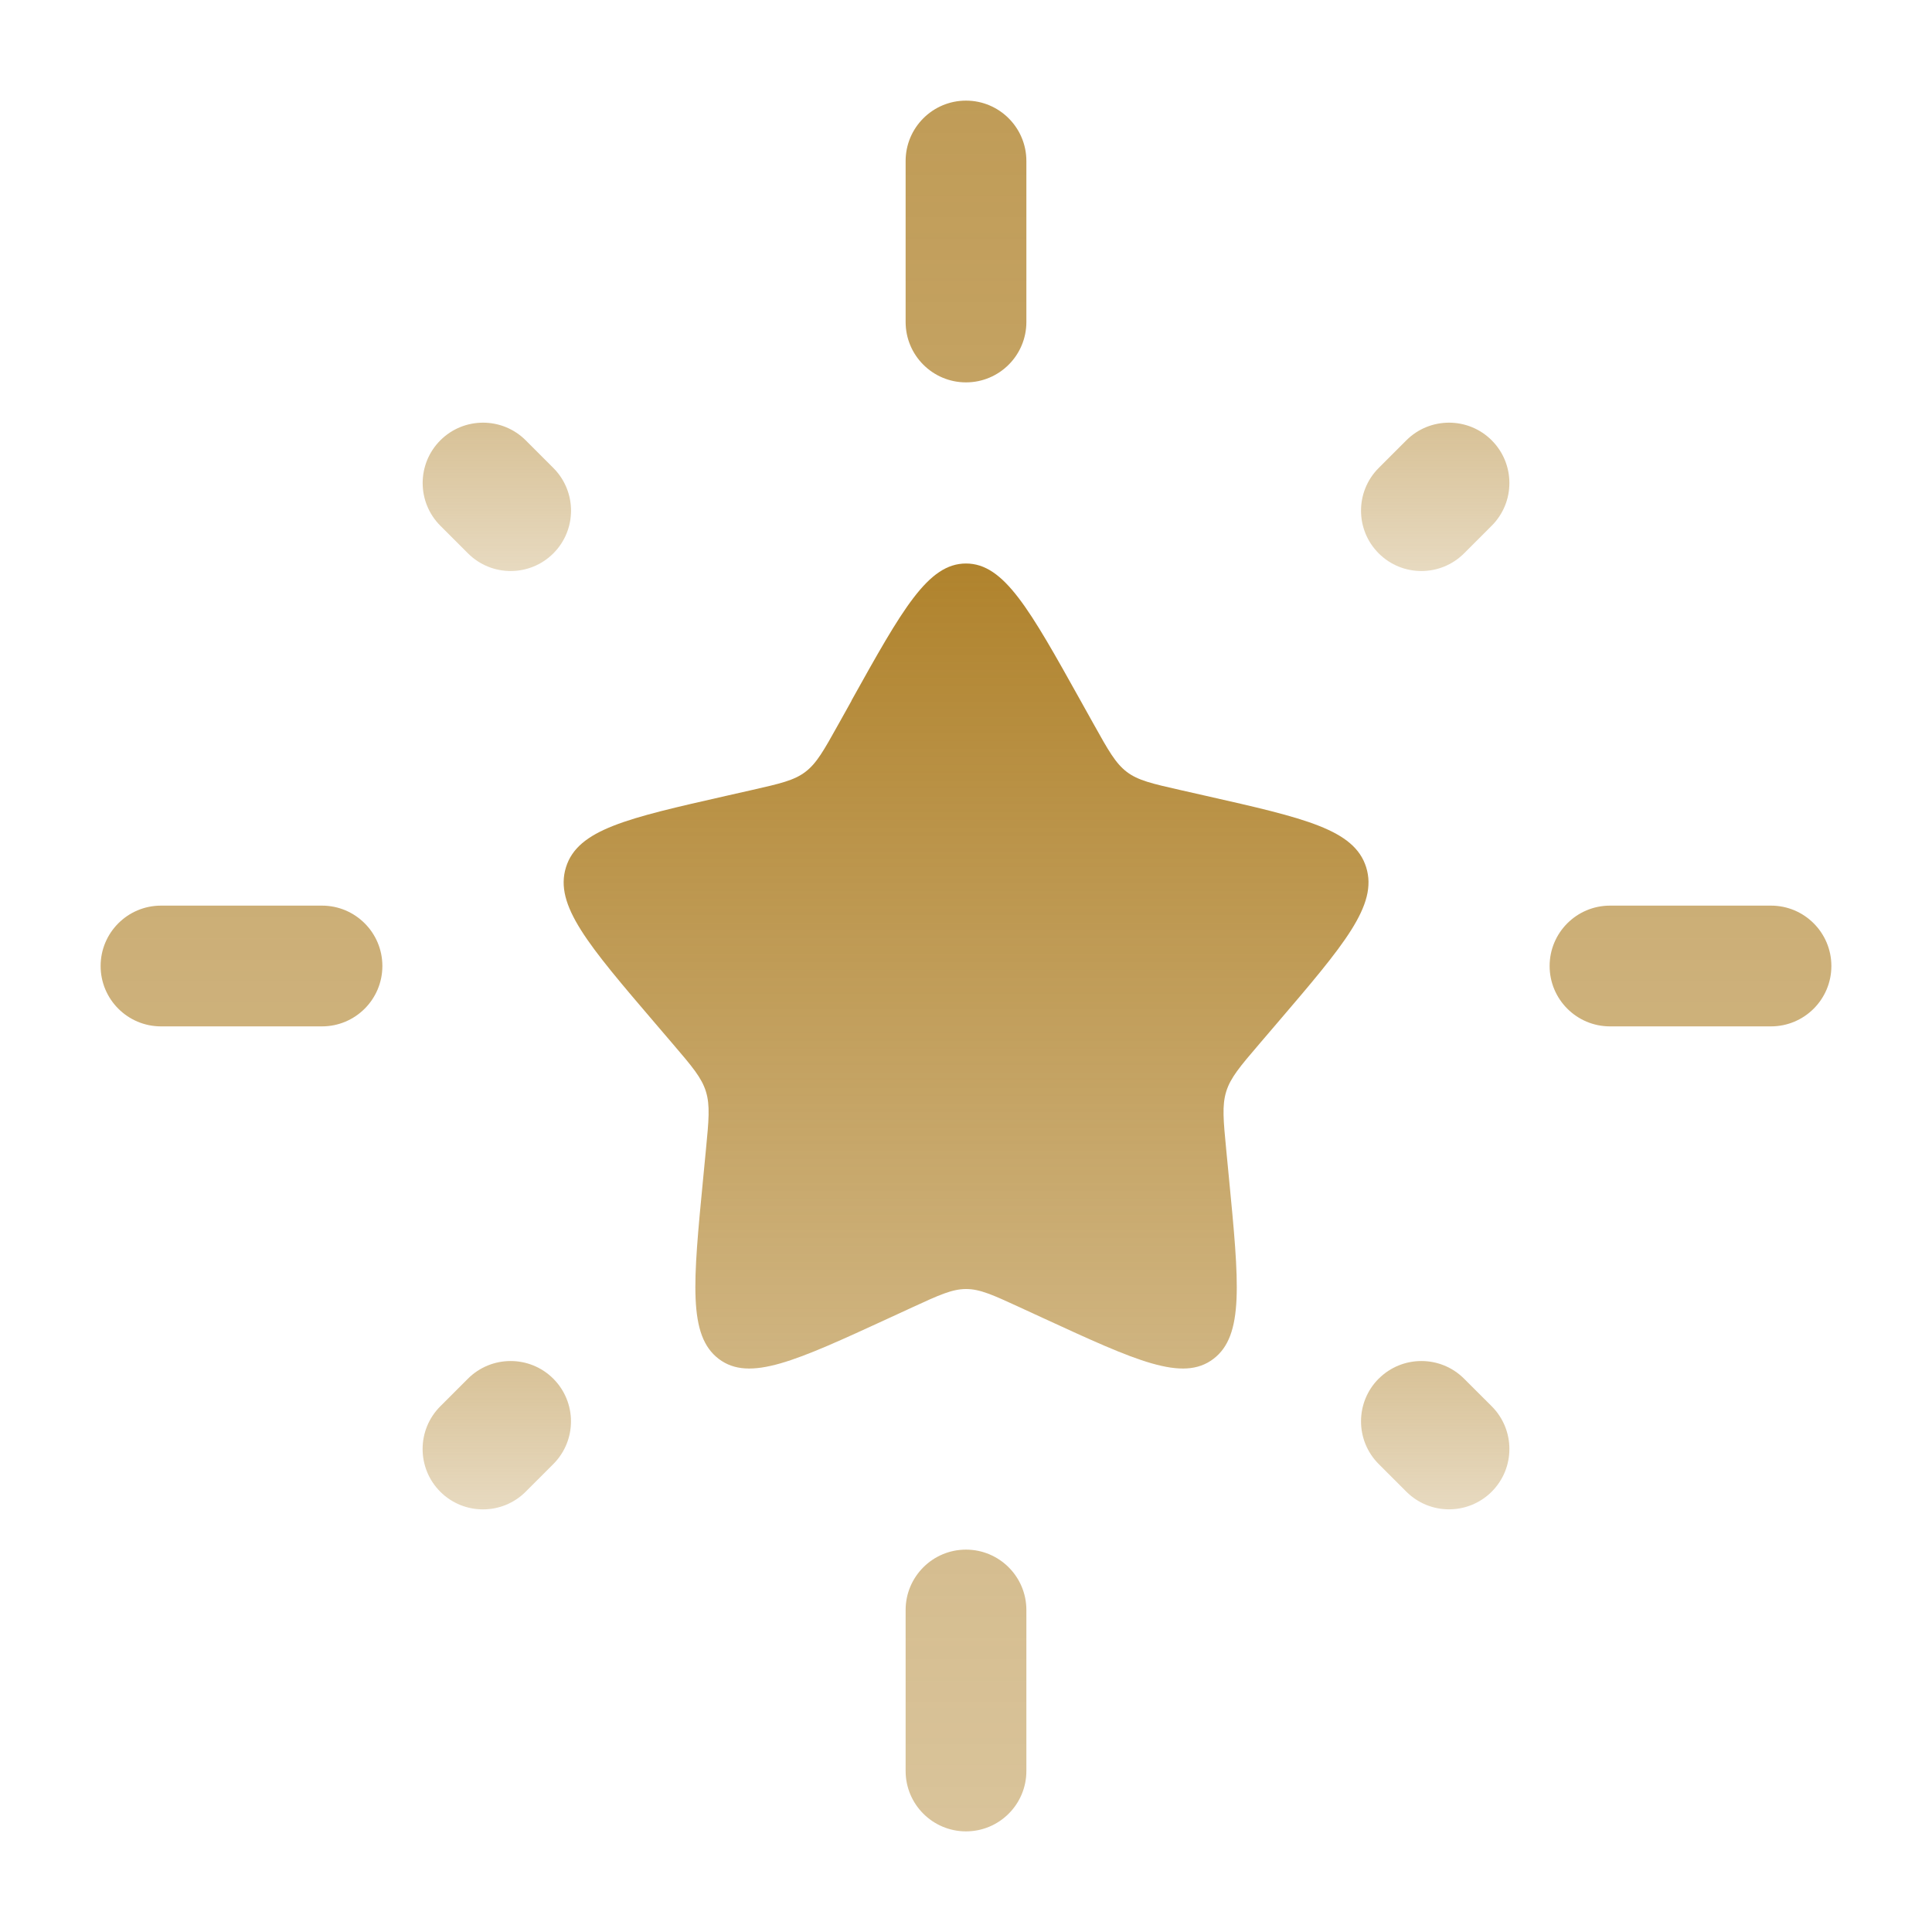
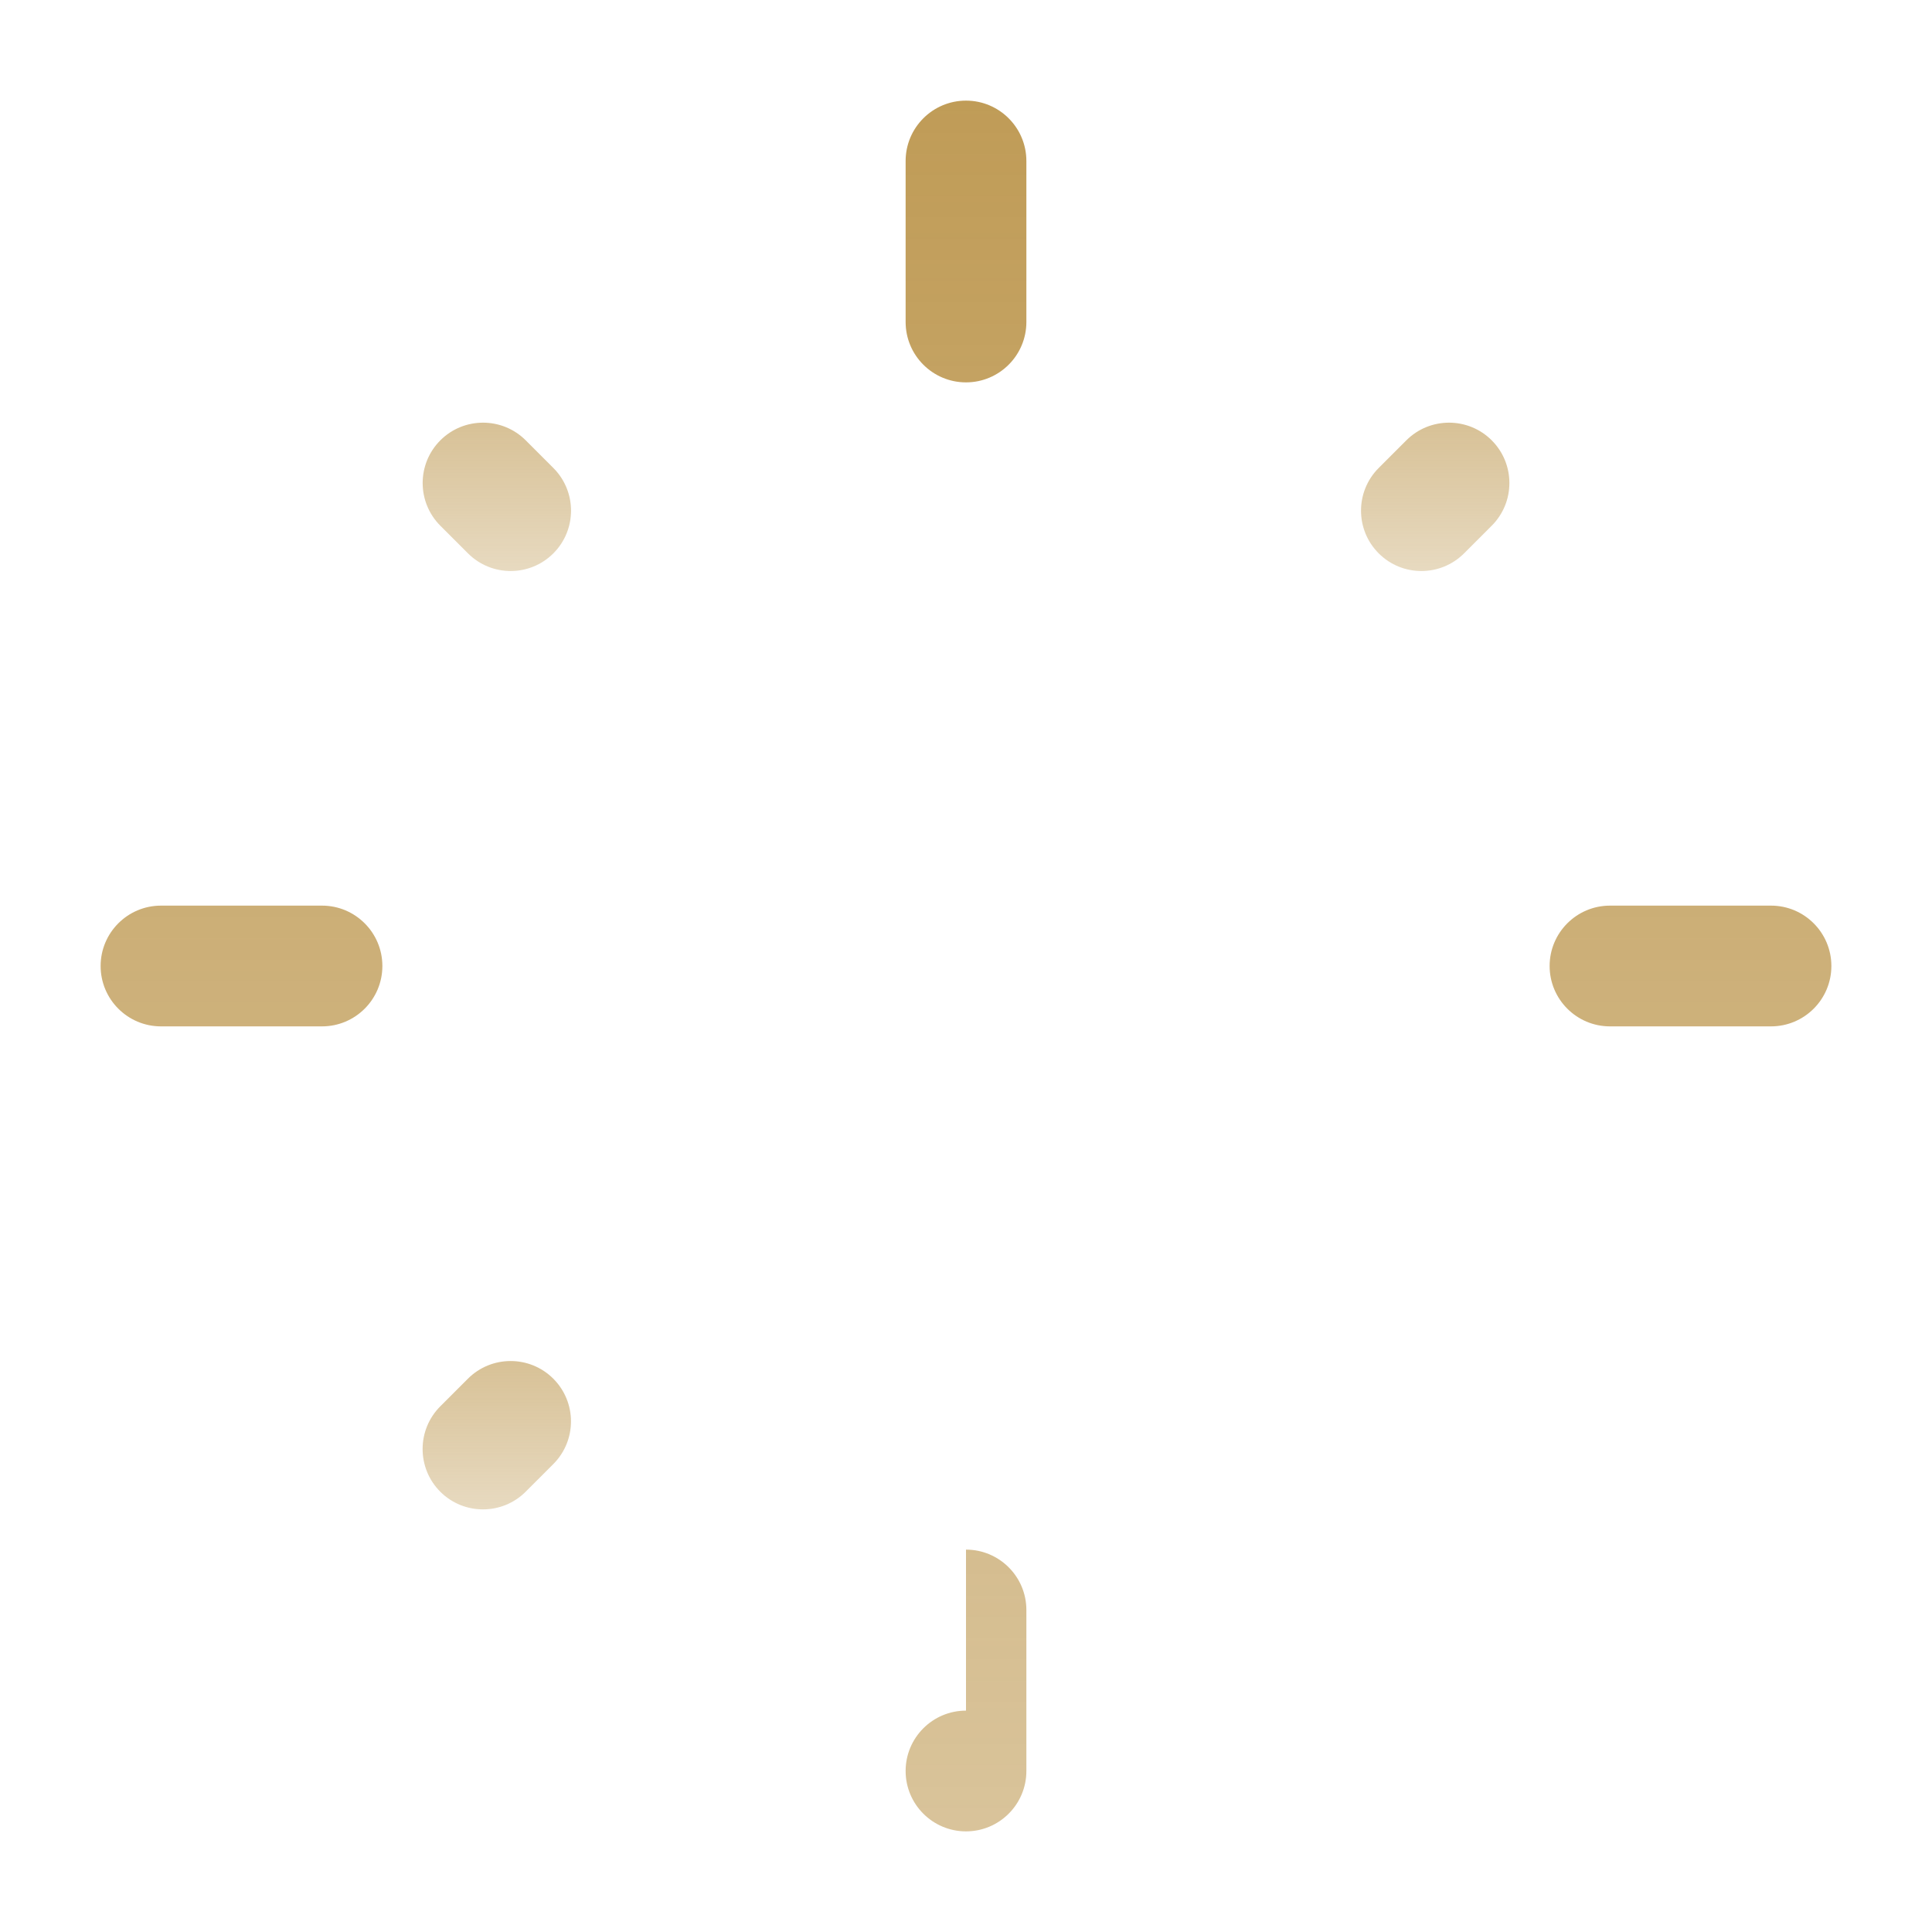
<svg xmlns="http://www.w3.org/2000/svg" width="36" height="36" fill="none">
-   <path d="M15.865 13.056C16.815 11.352 17.29 10.5 18 10.5s1.185.852 2.135 2.556l.246.441c.27.484.405.726.615.886s.473.219.997.338l.477.108c1.845.417 2.767.626 2.987 1.332s-.409 1.441-1.667 2.912l-.325.38c-.357.418-.536.627-.616.886s-.053.537.001 1.095l.049.508c.19 1.962.285 2.943-.289 3.379s-1.438.038-3.165-.757l-.447-.206c-.491-.226-.736-.339-.996-.339s-.506.113-.997.339l-.447.206c-1.727.795-2.591 1.193-3.165.757s-.479-1.417-.289-3.379l.049-.508c.054-.558.081-.836.001-1.095s-.259-.468-.616-.886l-.325-.38c-1.258-1.471-1.886-2.206-1.667-2.912s1.142-.914 2.987-1.332l.477-.108c.524-.119.786-.178.997-.338s.345-.402.615-.886l.246-.441z" fill="url(#A)" />
-   <path opacity=".8" fill-rule="evenodd" d="M18 1.875c.621 0 1.125.504 1.125 1.125v3c0 .621-.504 1.125-1.125 1.125S16.875 6.621 16.875 6V3c0-.621.504-1.125 1.125-1.125zM1.875 18c0-.621.504-1.125 1.125-1.125h3c.621 0 1.125.504 1.125 1.125S6.621 19.125 6 19.125H3c-.621 0-1.125-.504-1.125-1.125zm27 0c0-.621.504-1.125 1.125-1.125h3c.621 0 1.125.504 1.125 1.125s-.504 1.125-1.125 1.125h-3c-.621 0-1.125-.504-1.125-1.125zM18 28.875c.621 0 1.125.504 1.125 1.125v3c0 .621-.504 1.125-1.125 1.125s-1.125-.504-1.125-1.125v-3c0-.621.504-1.125 1.125-1.125z" fill="url(#B)" />
+   <path opacity=".8" fill-rule="evenodd" d="M18 1.875c.621 0 1.125.504 1.125 1.125v3c0 .621-.504 1.125-1.125 1.125S16.875 6.621 16.875 6V3c0-.621.504-1.125 1.125-1.125zM1.875 18c0-.621.504-1.125 1.125-1.125h3c.621 0 1.125.504 1.125 1.125S6.621 19.125 6 19.125H3c-.621 0-1.125-.504-1.125-1.125zm27 0c0-.621.504-1.125 1.125-1.125h3c.621 0 1.125.504 1.125 1.125s-.504 1.125-1.125 1.125h-3c-.621 0-1.125-.504-1.125-1.125zM18 28.875c.621 0 1.125.504 1.125 1.125v3c0 .621-.504 1.125-1.125 1.125s-1.125-.504-1.125-1.125c0-.621.504-1.125 1.125-1.125z" fill="url(#B)" />
  <g opacity=".5">
    <use href="#F" fill="url(#C)" />
    <path d="M8.205 8.205c.439-.439 1.152-.439 1.591 0l.515.515c.439.439.439 1.152 0 1.591s-1.152.439-1.591 0l-.515-.515c-.439-.439-.439-1.152 0-1.591z" fill="url(#D)" />
    <use href="#F" x="-17.486" y="17.485" fill="url(#C)" />
-     <path d="M25.69 25.69c.439-.439 1.152-.439 1.591 0l.515.514c.439.439.439 1.152 0 1.591s-1.152.439-1.591 0l-.515-.515c-.439-.439-.439-1.152 0-1.591z" fill="url(#E)" />
  </g>
  <defs>
    <linearGradient id="A" x1="18" y1="10.5" x2="18" y2="25.5" href="#G">
      <stop stop-color="#b0832d" />
      <stop offset="1" stop-color="#b0832d" stop-opacity=".6" />
    </linearGradient>
    <linearGradient id="B" x1="18" y1="1.875" x2="18" y2="34.125" href="#G">
      <stop stop-color="#b0832d" />
      <stop offset="1" stop-color="#b0832d" stop-opacity=".6" />
    </linearGradient>
    <linearGradient id="C" x1="26.743" y1="7.875" x2="26.743" y2="10.64" href="#G">
      <stop stop-color="#b0832d" />
      <stop offset="1" stop-color="#b0832d" stop-opacity=".6" />
    </linearGradient>
    <linearGradient id="D" x1="9.257" y1="7.875" x2="9.257" y2="10.64" href="#G">
      <stop stop-color="#b0832d" />
      <stop offset="1" stop-color="#b0832d" stop-opacity=".6" />
    </linearGradient>
    <linearGradient id="E" x1="26.743" y1="25.361" x2="26.743" y2="28.125" href="#G">
      <stop stop-color="#b0832d" />
      <stop offset="1" stop-color="#b0832d" stop-opacity=".6" />
    </linearGradient>
    <path id="F" d="M27.796 8.205c.439.439.439 1.152 0 1.591l-.515.515c-.439.439-1.152.439-1.591 0s-.439-1.152 0-1.591l.515-.515c.439-.439 1.152-.439 1.591 0z" />
    <linearGradient id="G" gradientUnits="userSpaceOnUse" />
  </defs>
</svg>